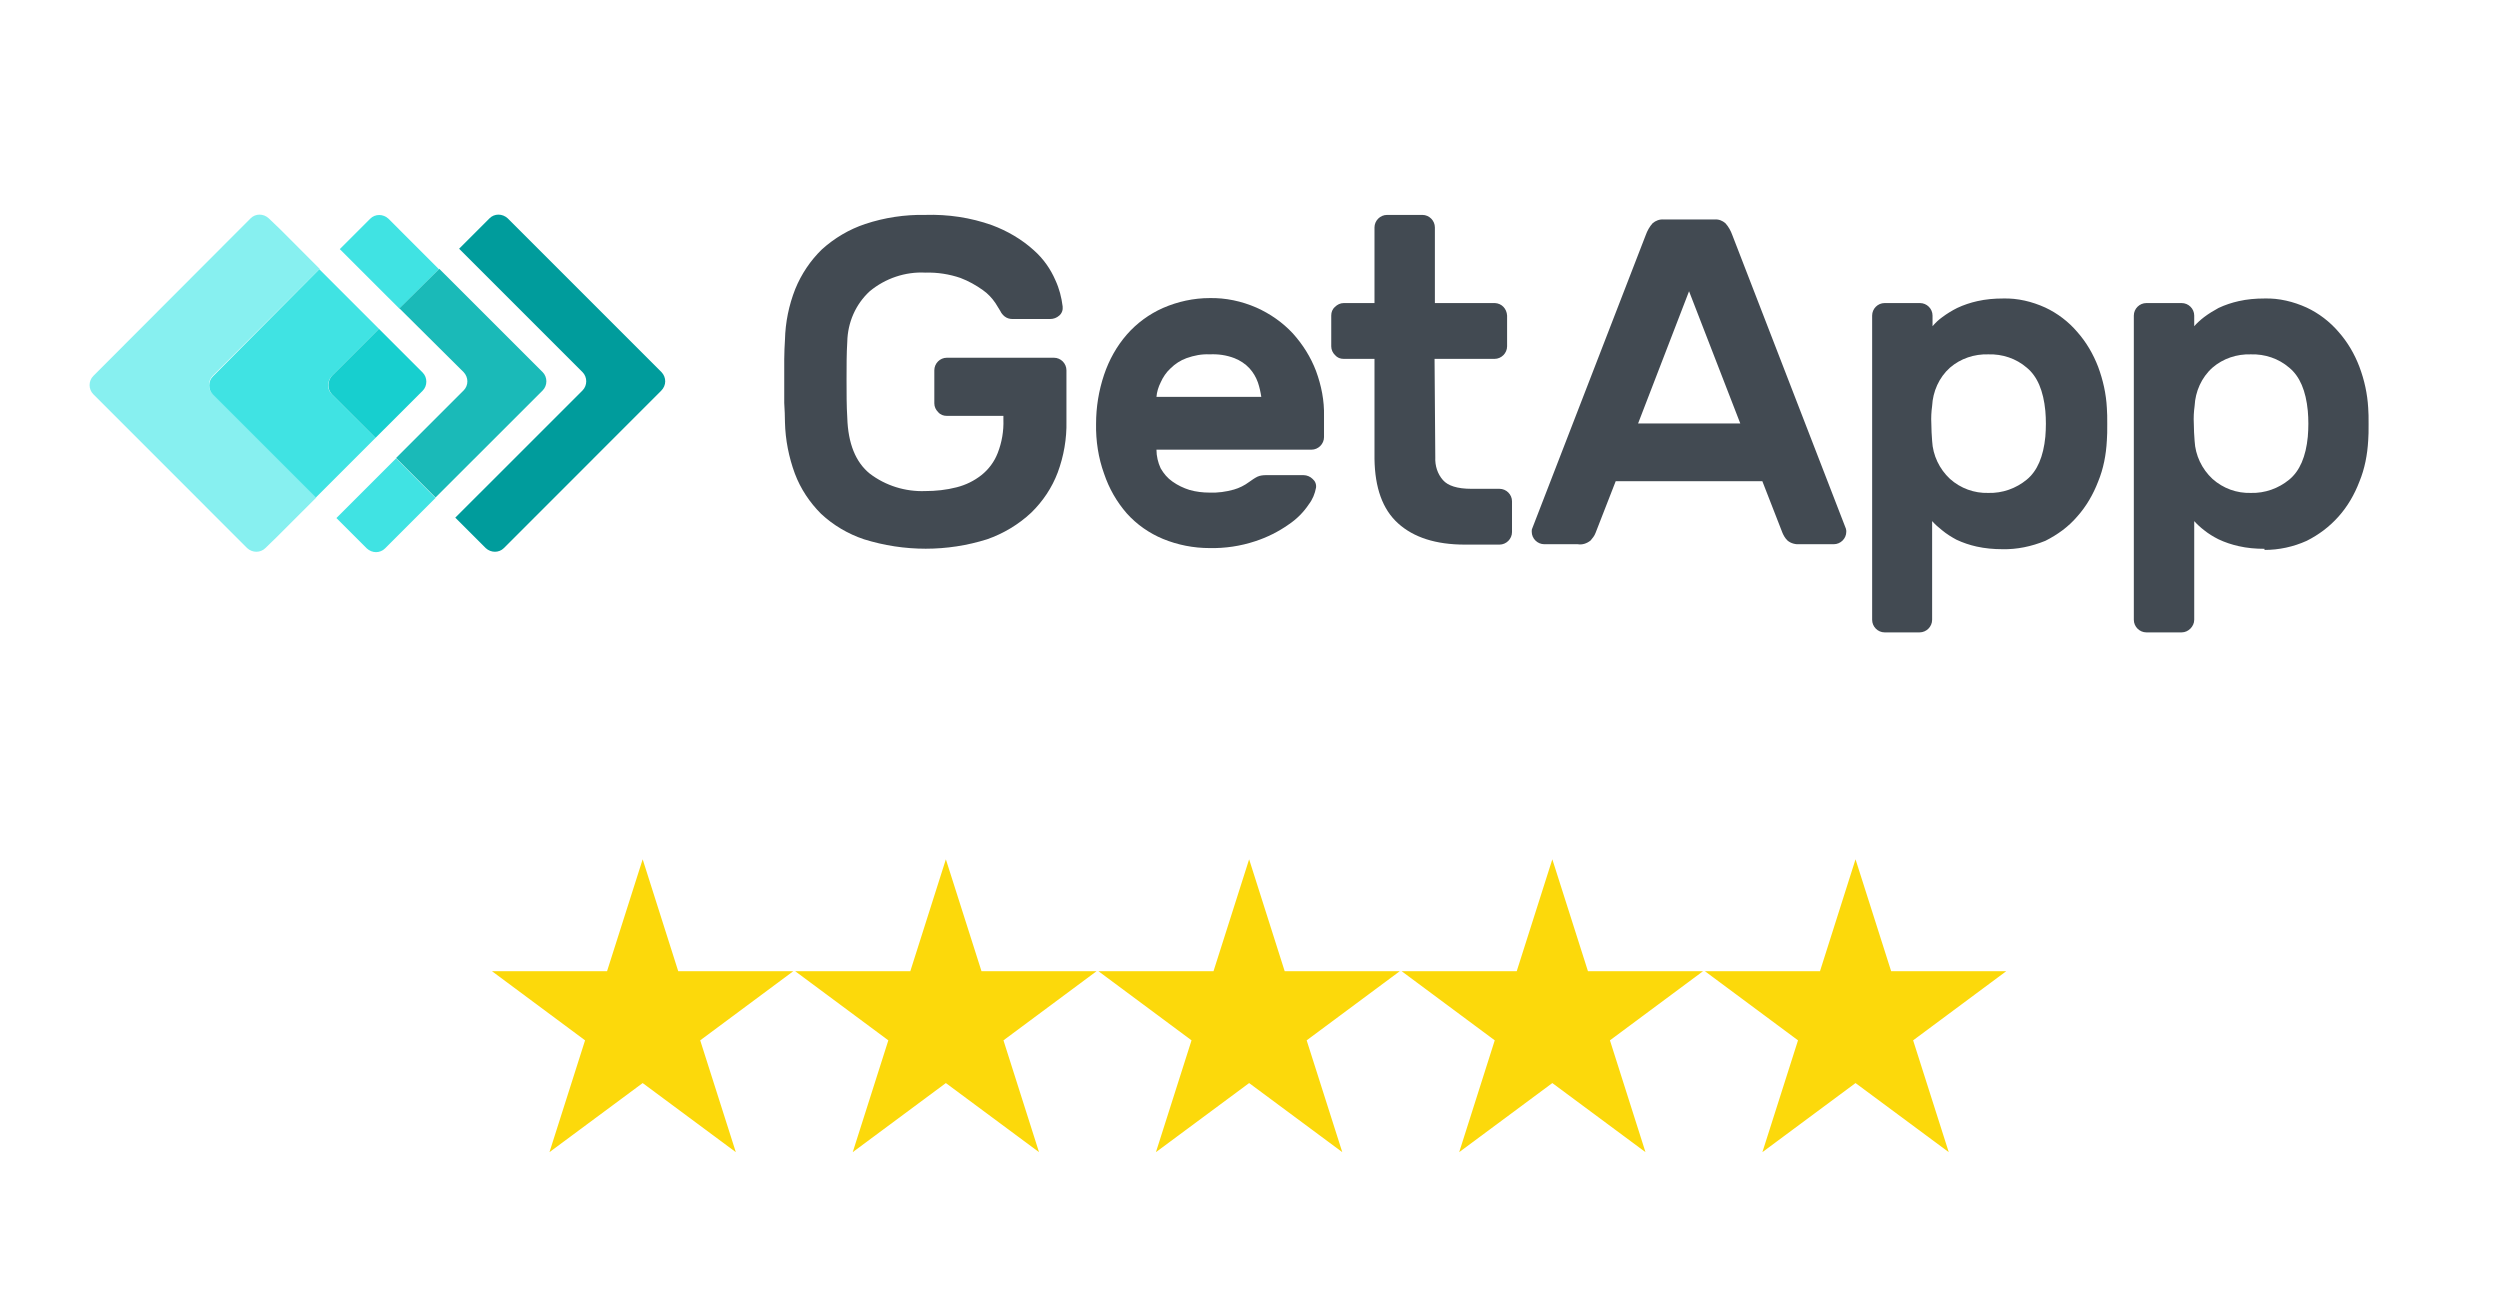
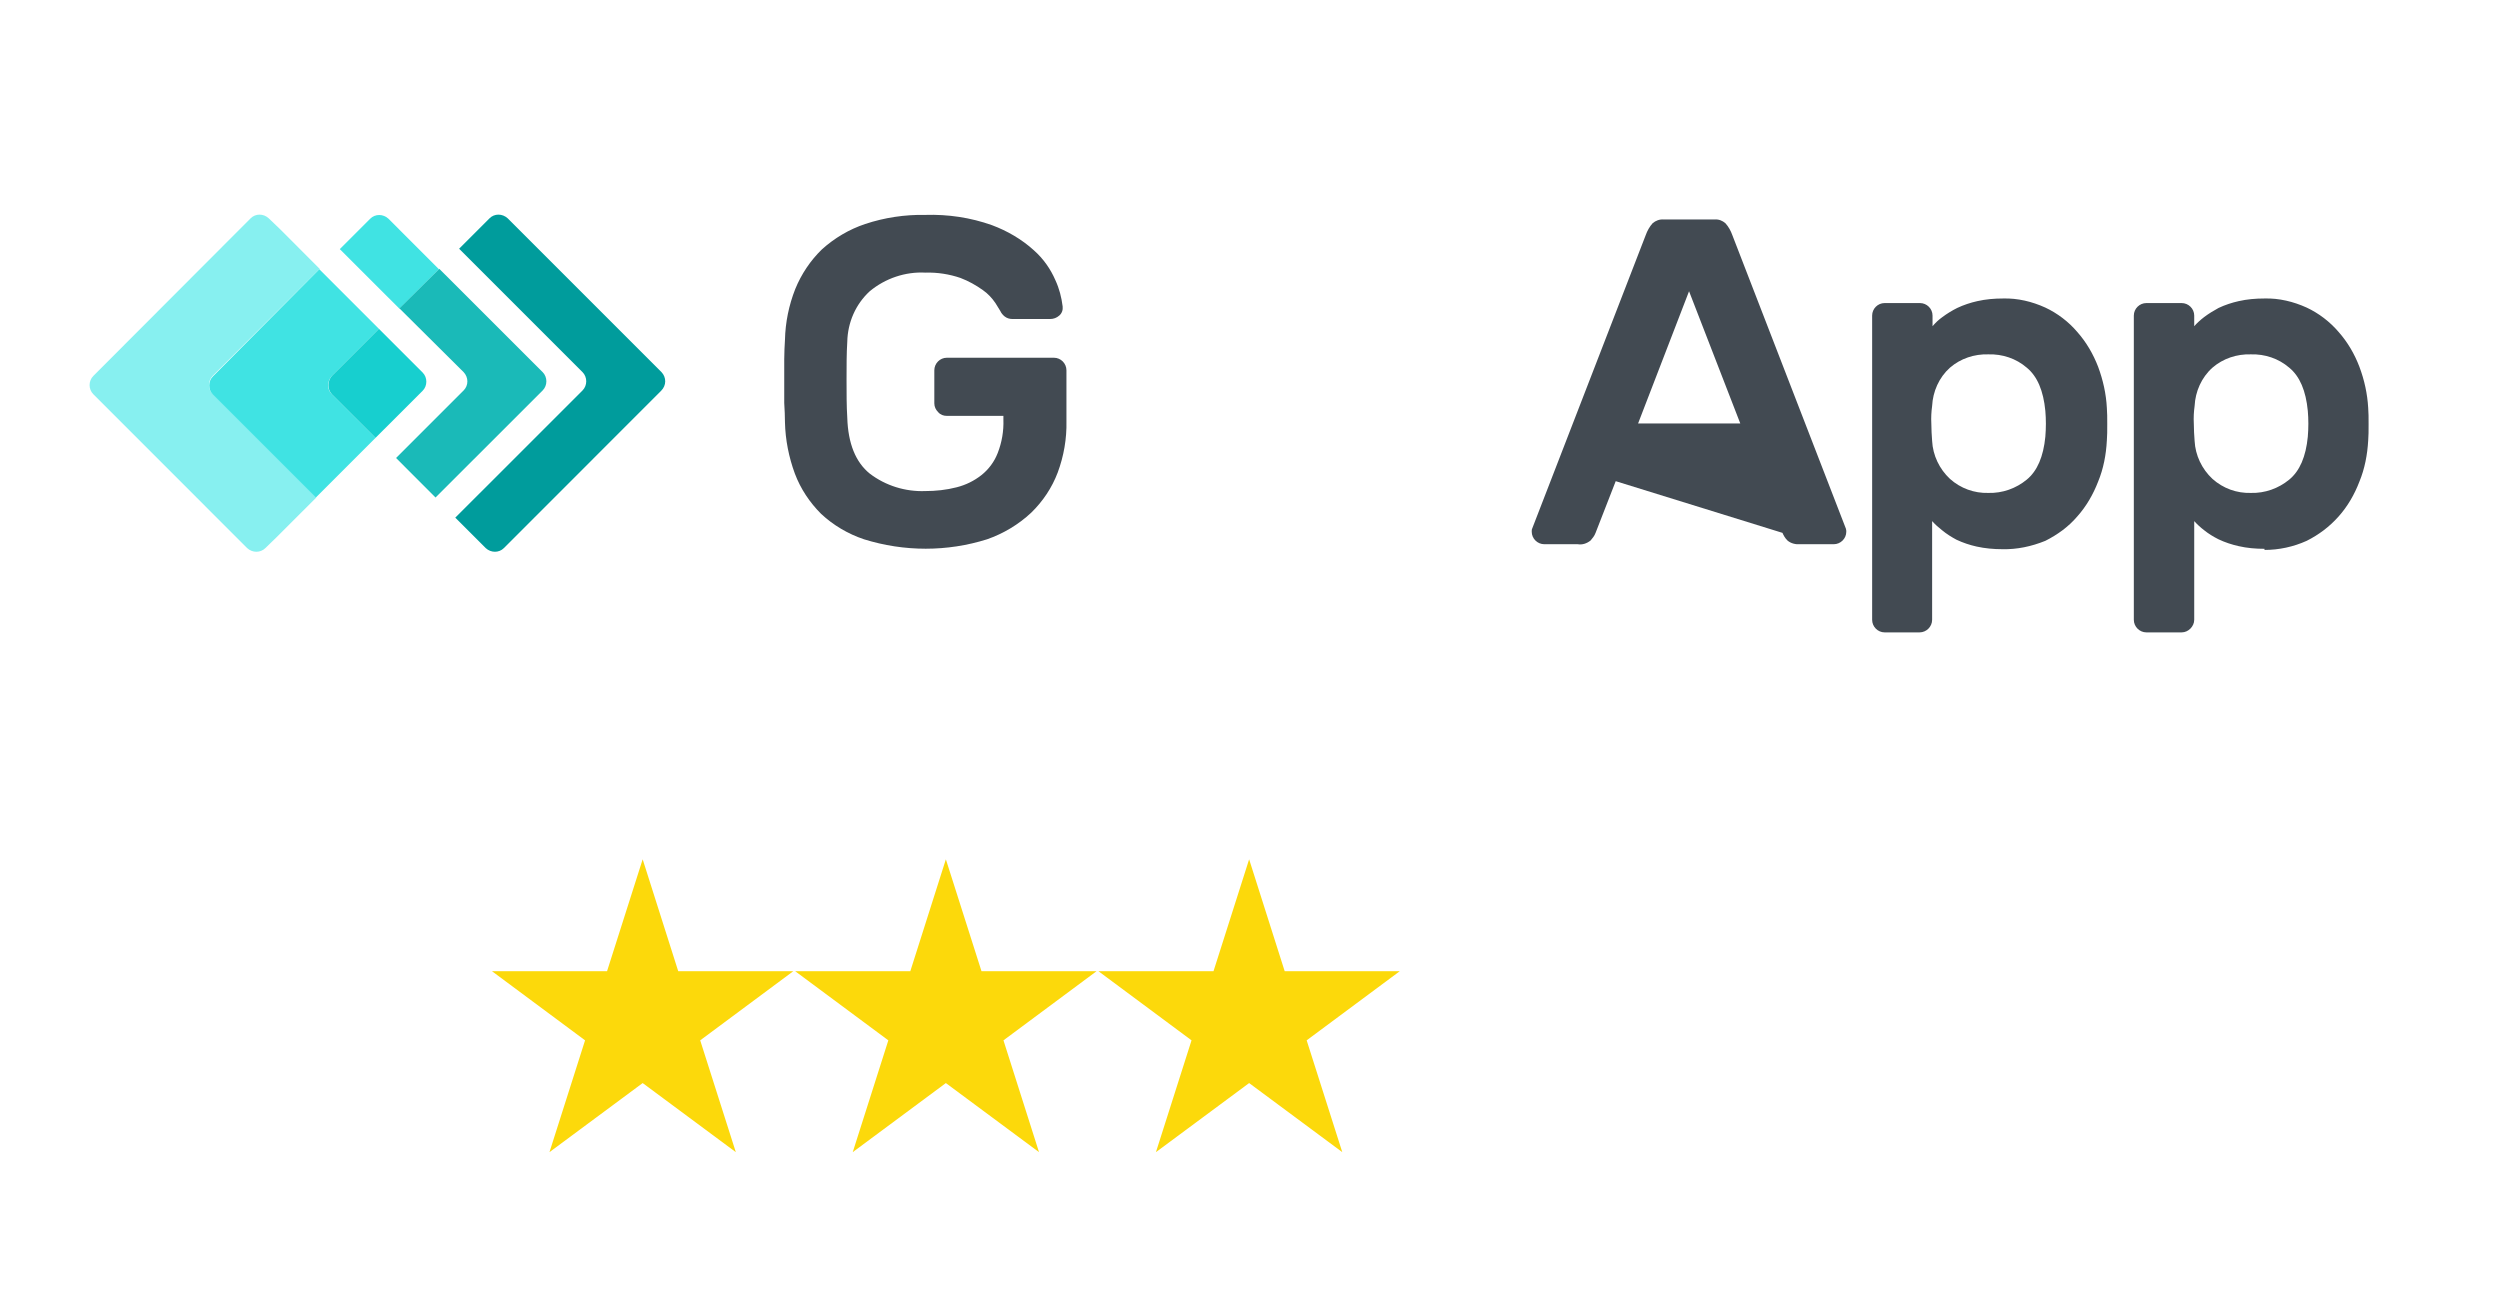
<svg xmlns="http://www.w3.org/2000/svg" width="196" zoomAndPan="magnify" viewBox="0 0 147 77.25" height="103" preserveAspectRatio="xMidYMid meet" version="1.0">
  <defs>
    <clipPath id="ffeba67853">
      <path d="M 28.926 50.516 L 46.648 50.516 L 46.648 67.762 L 28.926 67.762 Z M 28.926 50.516 " clip-rule="nonzero" />
    </clipPath>
    <clipPath id="bd10e780bf">
      <path d="M 46.754 50.516 L 64.48 50.516 L 64.48 67.762 L 46.754 67.762 Z M 46.754 50.516 " clip-rule="nonzero" />
    </clipPath>
    <clipPath id="912d9519a4">
      <path d="M 64.586 50.516 L 82.309 50.516 L 82.309 67.762 L 64.586 67.762 Z M 64.586 50.516 " clip-rule="nonzero" />
    </clipPath>
    <clipPath id="54b036341d">
      <path d="M 82.414 50.516 L 100.141 50.516 L 100.141 67.762 L 82.414 67.762 Z M 82.414 50.516 " clip-rule="nonzero" />
    </clipPath>
    <clipPath id="b83d761c74">
-       <path d="M 100.246 50.516 L 117.969 50.516 L 117.969 67.762 L 100.246 67.762 Z M 100.246 50.516 " clip-rule="nonzero" />
-     </clipPath>
+       </clipPath>
  </defs>
  <g clip-path="url(#ffeba67853)">
    <path fill="#fcd90b" d="M 37.789 50.527 L 39.879 57.105 L 46.648 57.105 L 41.172 61.172 L 43.266 67.746 L 37.789 63.684 L 32.309 67.746 L 34.402 61.172 L 28.926 57.105 L 35.695 57.105 Z M 37.789 50.527 " fill-opacity="1" fill-rule="nonzero" />
  </g>
  <g clip-path="url(#bd10e780bf)">
    <path fill="#fcd90b" d="M 55.617 50.527 L 57.711 57.105 L 64.48 57.105 L 59.004 61.172 L 61.094 67.746 L 55.617 63.684 L 50.141 67.746 L 52.234 61.172 L 46.754 57.105 L 53.527 57.105 Z M 55.617 50.527 " fill-opacity="1" fill-rule="nonzero" />
  </g>
  <g clip-path="url(#912d9519a4)">
    <path fill="#fcd90b" d="M 73.449 50.527 L 75.539 57.105 L 82.309 57.105 L 76.832 61.172 L 78.926 67.746 L 73.449 63.684 L 67.969 67.746 L 70.062 61.172 L 64.586 57.105 L 71.355 57.105 Z M 73.449 50.527 " fill-opacity="1" fill-rule="nonzero" />
  </g>
  <g clip-path="url(#54b036341d)">
-     <path fill="#fcd90b" d="M 91.277 50.527 L 93.371 57.105 L 100.141 57.105 L 94.664 61.172 L 96.754 67.746 L 91.277 63.684 L 85.801 67.746 L 87.891 61.172 L 82.414 57.105 L 89.184 57.105 Z M 91.277 50.527 " fill-opacity="1" fill-rule="nonzero" />
-   </g>
+     </g>
  <g clip-path="url(#b83d761c74)">
    <path fill="#fcd90b" d="M 109.105 50.527 L 111.199 57.105 L 117.969 57.105 L 112.492 61.172 L 114.586 67.746 L 109.105 63.684 L 103.629 67.746 L 105.723 61.172 L 100.246 57.105 L 107.016 57.105 Z M 109.105 50.527 " fill-opacity="1" fill-rule="nonzero" />
  </g>
  <path fill="#009c9c" d="M 38.898 21.883 L 29.855 12.84 C 29.539 12.547 29.07 12.547 28.781 12.84 L 26.996 14.625 L 34.254 21.883 C 34.543 22.176 34.543 22.664 34.254 22.957 L 26.77 30.438 L 28.559 32.227 C 28.871 32.516 29.34 32.516 29.629 32.227 L 38.875 22.977 C 39.191 22.664 39.191 22.195 38.898 21.883 " fill-opacity="1" fill-rule="nonzero" />
  <path fill="#40e3e3" d="M 23.488 13.508 L 22.84 12.859 C 22.527 12.57 22.059 12.57 21.77 12.859 L 19.98 14.648 L 21.164 15.832 L 23.488 18.152 L 25.812 15.832 Z M 23.488 13.508 " fill-opacity="1" fill-rule="nonzero" />
-   <path fill="#40e3e3" d="M 23.289 26.953 L 19.781 30.461 L 21.566 32.246 C 21.879 32.539 22.348 32.539 22.641 32.246 L 25.609 29.277 Z M 23.289 26.953 " fill-opacity="1" fill-rule="nonzero" />
  <path fill="#1abab8" d="M 27.262 21.883 C 27.555 22.195 27.555 22.664 27.262 22.957 L 23.289 26.93 L 25.609 29.254 L 31.91 22.957 C 32.199 22.664 32.199 22.176 31.91 21.883 L 25.832 15.809 L 23.488 18.133 Z M 27.262 21.883 " fill-opacity="1" fill-rule="nonzero" />
  <path fill="#87f0f0" d="M 12.5 22.105 L 18.797 15.809 L 16.477 13.484 L 15.805 12.84 C 15.492 12.547 15.023 12.547 14.734 12.84 L 5.488 22.105 C 5.195 22.398 5.195 22.891 5.488 23.18 L 14.531 32.227 C 14.844 32.516 15.312 32.516 15.605 32.227 L 16.273 31.578 L 18.598 29.254 L 12.523 23.18 C 12.211 22.891 12.211 22.418 12.5 22.105 " fill-opacity="1" fill-rule="nonzero" />
  <path fill="#40e3e3" d="M 19.512 22.105 L 22.281 19.336 L 18.777 15.832 L 12.523 22.129 C 12.23 22.418 12.23 22.91 12.523 23.203 L 18.574 29.254 L 22.082 25.746 L 19.512 23.18 C 19.223 22.91 19.223 22.418 19.512 22.105 " fill-opacity="1" fill-rule="nonzero" />
  <path fill="#17cfcf" d="M 19.512 23.18 L 22.082 25.746 L 24.852 22.977 C 25.141 22.688 25.141 22.195 24.852 21.906 L 22.281 19.336 L 19.512 22.105 C 19.246 22.418 19.246 22.891 19.512 23.18 " fill-opacity="1" fill-rule="nonzero" />
  <path fill="#424a52" d="M 46.156 19.984 C 46.18 18.957 46.383 17.953 46.762 16.992 C 47.117 16.121 47.656 15.316 48.324 14.668 C 49.062 14 49.934 13.484 50.871 13.172 C 52.008 12.793 53.215 12.613 54.398 12.637 C 55.738 12.594 57.078 12.793 58.332 13.242 C 59.223 13.574 60.074 14.066 60.789 14.715 C 61.344 15.207 61.77 15.809 62.059 16.48 C 62.285 16.969 62.418 17.484 62.484 18.02 C 62.508 18.223 62.441 18.422 62.285 18.555 C 62.129 18.691 61.949 18.758 61.746 18.758 L 59.535 18.758 C 59.359 18.758 59.203 18.711 59.066 18.602 C 58.957 18.512 58.867 18.398 58.82 18.289 C 58.777 18.223 58.688 18.066 58.531 17.82 C 58.332 17.527 58.086 17.262 57.793 17.059 C 57.391 16.77 56.945 16.523 56.477 16.344 C 55.828 16.121 55.113 16.008 54.422 16.031 C 53.238 15.965 52.055 16.367 51.141 17.125 C 50.312 17.887 49.844 18.957 49.82 20.098 C 49.777 20.789 49.777 21.527 49.777 22.332 C 49.777 23.113 49.777 23.871 49.82 24.562 C 49.867 26.082 50.312 27.176 51.141 27.848 C 52.078 28.562 53.238 28.918 54.398 28.875 C 55.023 28.875 55.648 28.809 56.254 28.652 C 56.789 28.516 57.281 28.273 57.707 27.938 C 58.129 27.602 58.465 27.156 58.664 26.641 C 58.91 26.016 59.023 25.344 59 24.676 L 59 24.453 L 55.672 24.453 C 55.473 24.453 55.293 24.387 55.16 24.23 C 55.023 24.094 54.938 23.918 54.938 23.715 L 54.938 21.773 C 54.938 21.371 55.27 21.035 55.672 21.035 L 61.973 21.035 C 62.375 21.035 62.707 21.371 62.707 21.773 L 62.707 24.766 C 62.73 25.793 62.551 26.82 62.195 27.781 C 61.859 28.672 61.324 29.477 60.633 30.148 C 59.895 30.84 59 31.375 58.039 31.711 C 55.695 32.449 53.172 32.449 50.805 31.711 C 49.867 31.398 48.996 30.883 48.281 30.215 C 47.609 29.543 47.074 28.742 46.738 27.848 C 46.383 26.887 46.18 25.859 46.156 24.832 C 46.156 24.496 46.137 24.094 46.113 23.691 C 46.113 23.27 46.113 22.844 46.113 22.398 C 46.113 21.949 46.113 21.527 46.113 21.125 C 46.113 20.699 46.137 20.344 46.156 19.984 " fill-opacity="1" fill-rule="nonzero" />
-   <path fill="#424a52" d="M 71.129 20.836 C 70.66 20.812 70.211 20.902 69.766 21.059 C 69.41 21.191 69.098 21.391 68.828 21.66 C 68.582 21.883 68.383 22.176 68.246 22.488 C 68.113 22.754 68.023 23.047 68 23.336 L 74.164 23.336 C 74.121 23.047 74.055 22.754 73.965 22.488 C 73.852 22.176 73.695 21.906 73.473 21.66 C 73.227 21.391 72.914 21.191 72.582 21.059 C 72.109 20.879 71.621 20.812 71.129 20.836 M 64.449 24.922 C 64.449 23.938 64.605 22.977 64.918 22.039 C 65.211 21.168 65.656 20.363 66.258 19.672 C 66.84 19.004 67.578 18.465 68.383 18.109 C 69.254 17.73 70.191 17.527 71.129 17.527 C 72.066 17.508 73.004 17.707 73.875 18.086 C 74.68 18.445 75.418 18.957 76.02 19.605 C 76.602 20.254 77.07 20.992 77.383 21.816 C 77.695 22.664 77.875 23.559 77.852 24.477 L 77.852 25.703 C 77.852 26.105 77.516 26.441 77.113 26.441 L 68 26.441 C 68 26.82 68.09 27.199 68.246 27.535 C 68.426 27.848 68.648 28.113 68.941 28.316 C 69.254 28.539 69.586 28.695 69.945 28.809 C 70.324 28.918 70.727 28.965 71.129 28.965 C 71.598 28.984 72.09 28.918 72.559 28.785 C 72.871 28.695 73.184 28.539 73.449 28.34 C 73.609 28.227 73.766 28.113 73.941 28.027 C 74.098 27.957 74.277 27.938 74.457 27.938 L 76.645 27.938 C 76.848 27.938 77.047 28.027 77.18 28.16 C 77.336 28.293 77.406 28.473 77.383 28.672 C 77.316 29.031 77.18 29.367 76.957 29.656 C 76.645 30.125 76.242 30.527 75.773 30.84 C 75.172 31.266 74.5 31.598 73.809 31.824 C 72.938 32.113 72.023 32.246 71.129 32.227 C 70.191 32.227 69.254 32.047 68.383 31.688 C 67.578 31.355 66.84 30.84 66.258 30.191 C 65.656 29.5 65.211 28.719 64.918 27.848 C 64.586 26.93 64.43 25.926 64.449 24.922 " fill-opacity="1" fill-rule="nonzero" />
-   <path fill="#424a52" d="M 84.395 26.887 C 84.371 27.379 84.527 27.871 84.844 28.227 C 85.133 28.562 85.691 28.742 86.516 28.742 L 88.168 28.742 C 88.57 28.742 88.906 29.074 88.906 29.477 L 88.906 31.285 C 88.906 31.688 88.57 32.023 88.168 32.023 L 86.137 32.023 C 84.418 32.023 83.121 31.598 82.207 30.773 C 81.289 29.945 80.844 28.672 80.82 26.977 L 80.82 21.102 L 79.012 21.102 C 78.812 21.102 78.633 21.035 78.5 20.879 C 78.363 20.746 78.277 20.566 78.277 20.363 L 78.277 18.555 C 78.277 18.355 78.344 18.176 78.5 18.043 C 78.633 17.91 78.812 17.82 79.012 17.82 L 80.82 17.82 L 80.82 13.375 C 80.82 12.973 81.156 12.637 81.559 12.637 L 83.637 12.637 C 84.039 12.637 84.371 12.973 84.371 13.375 L 84.371 17.82 L 87.902 17.82 C 88.305 17.84 88.594 18.152 88.617 18.555 L 88.617 20.363 C 88.617 20.766 88.281 21.102 87.879 21.102 L 84.352 21.102 Z M 84.395 26.887 " fill-opacity="1" fill-rule="nonzero" />
-   <path fill="#424a52" d="M 102.328 24.898 L 99.316 17.125 L 96.32 24.898 Z M 100.812 12.906 C 101.059 12.883 101.281 12.973 101.457 13.129 C 101.637 13.328 101.773 13.574 101.859 13.82 L 108.539 31.086 C 108.562 31.152 108.562 31.219 108.562 31.266 C 108.562 31.668 108.227 32 107.824 32 L 105.859 32 C 105.59 32.023 105.301 31.957 105.098 31.777 C 104.965 31.645 104.875 31.488 104.809 31.332 L 103.625 28.293 L 95.004 28.293 L 93.82 31.332 C 93.754 31.512 93.641 31.645 93.531 31.777 C 93.309 31.957 93.039 32.047 92.77 32 L 90.805 32 C 90.402 32 90.066 31.668 90.066 31.266 C 90.066 31.199 90.066 31.129 90.09 31.086 L 96.77 13.82 C 96.859 13.574 96.992 13.328 97.172 13.129 C 97.348 12.973 97.594 12.883 97.82 12.906 Z M 100.812 12.906 " fill-opacity="1" fill-rule="nonzero" />
+   <path fill="#424a52" d="M 102.328 24.898 L 99.316 17.125 L 96.32 24.898 Z M 100.812 12.906 C 101.059 12.883 101.281 12.973 101.457 13.129 C 101.637 13.328 101.773 13.574 101.859 13.82 L 108.539 31.086 C 108.562 31.152 108.562 31.219 108.562 31.266 C 108.562 31.668 108.227 32 107.824 32 L 105.859 32 C 105.59 32.023 105.301 31.957 105.098 31.777 C 104.965 31.645 104.875 31.488 104.809 31.332 L 95.004 28.293 L 93.82 31.332 C 93.754 31.512 93.641 31.645 93.531 31.777 C 93.309 31.957 93.039 32.047 92.77 32 L 90.805 32 C 90.402 32 90.066 31.668 90.066 31.266 C 90.066 31.199 90.066 31.129 90.09 31.086 L 96.77 13.82 C 96.859 13.574 96.992 13.328 97.172 13.129 C 97.348 12.973 97.594 12.883 97.82 12.906 Z M 100.812 12.906 " fill-opacity="1" fill-rule="nonzero" />
  <path fill="#424a52" d="M 120.266 25.68 C 120.309 25.168 120.309 24.652 120.266 24.16 C 120.152 22.977 119.797 22.129 119.172 21.617 C 118.547 21.078 117.742 20.812 116.914 20.836 C 116.09 20.812 115.285 21.078 114.66 21.617 C 114.012 22.195 113.652 23.023 113.609 23.871 C 113.562 24.207 113.543 24.562 113.562 24.898 C 113.562 25.258 113.586 25.59 113.609 25.926 C 113.652 26.773 114.035 27.578 114.66 28.16 C 115.285 28.719 116.09 29.008 116.914 28.984 C 117.742 29.008 118.547 28.719 119.172 28.203 C 119.797 27.691 120.152 26.844 120.266 25.68 M 117.742 32.293 C 117.227 32.293 116.715 32.246 116.223 32.137 C 115.82 32.047 115.418 31.914 115.039 31.734 C 114.75 31.578 114.457 31.398 114.191 31.176 C 113.988 31.02 113.789 30.84 113.609 30.641 L 113.609 36.445 C 113.609 36.848 113.273 37.184 112.871 37.184 L 110.816 37.184 C 110.414 37.184 110.082 36.848 110.082 36.445 L 110.082 18.555 C 110.082 18.152 110.414 17.82 110.816 17.82 L 112.895 17.82 C 113.297 17.82 113.633 18.152 113.633 18.555 L 113.633 19.18 C 113.809 18.98 113.988 18.801 114.211 18.645 C 114.48 18.445 114.77 18.266 115.082 18.109 C 115.461 17.93 115.863 17.797 116.266 17.707 C 116.758 17.594 117.273 17.551 117.785 17.551 C 118.633 17.527 119.484 17.73 120.266 18.086 C 120.98 18.422 121.629 18.914 122.141 19.516 C 122.676 20.121 123.078 20.812 123.371 21.57 C 123.66 22.352 123.84 23.156 123.883 23.984 C 123.906 24.25 123.906 24.562 123.906 24.945 C 123.906 25.324 123.906 25.637 123.883 25.902 C 123.84 26.73 123.684 27.559 123.371 28.316 C 123.078 29.074 122.676 29.77 122.141 30.371 C 121.629 30.973 120.98 31.441 120.266 31.801 C 119.438 32.137 118.59 32.312 117.742 32.293 " fill-opacity="1" fill-rule="nonzero" />
  <path fill="#424a52" d="M 135.699 25.68 C 135.742 25.168 135.742 24.652 135.699 24.16 C 135.586 22.977 135.23 22.129 134.605 21.617 C 133.977 21.078 133.176 20.812 132.348 20.836 C 131.523 20.812 130.719 21.078 130.094 21.617 C 129.445 22.195 129.086 23.023 129.043 23.871 C 128.996 24.207 128.977 24.562 128.996 24.898 C 128.996 25.258 129.02 25.59 129.043 25.926 C 129.086 26.773 129.469 27.578 130.094 28.16 C 130.719 28.719 131.523 29.008 132.348 28.984 C 133.176 29.008 133.977 28.719 134.605 28.203 C 135.23 27.691 135.586 26.844 135.699 25.68 M 133.152 32.27 C 132.637 32.27 132.125 32.227 131.633 32.113 C 131.23 32.023 130.828 31.891 130.449 31.711 C 130.137 31.555 129.848 31.375 129.602 31.176 C 129.398 31.02 129.199 30.84 129.02 30.641 L 129.02 36.445 C 129.02 36.648 128.93 36.824 128.797 36.961 C 128.664 37.094 128.484 37.184 128.281 37.184 L 126.207 37.184 C 125.805 37.184 125.469 36.848 125.469 36.445 L 125.469 18.555 C 125.469 18.152 125.805 17.82 126.207 17.82 L 128.281 17.82 C 128.684 17.82 129.02 18.152 129.02 18.555 L 129.02 19.18 C 129.199 18.98 129.398 18.801 129.602 18.645 C 129.867 18.445 130.16 18.266 130.449 18.109 C 130.828 17.93 131.23 17.797 131.633 17.707 C 132.125 17.594 132.637 17.551 133.152 17.551 C 134 17.527 134.848 17.73 135.633 18.086 C 136.348 18.422 136.992 18.914 137.508 19.516 C 138.043 20.121 138.445 20.812 138.734 21.57 C 139.027 22.352 139.203 23.156 139.25 23.984 C 139.273 24.25 139.273 24.562 139.273 24.945 C 139.273 25.324 139.273 25.637 139.25 25.902 C 139.203 26.73 139.047 27.559 138.734 28.316 C 138.445 29.074 138.043 29.77 137.508 30.371 C 136.973 30.973 136.348 31.441 135.633 31.801 C 134.848 32.156 134 32.336 133.152 32.336 " fill-opacity="1" fill-rule="nonzero" />
</svg>